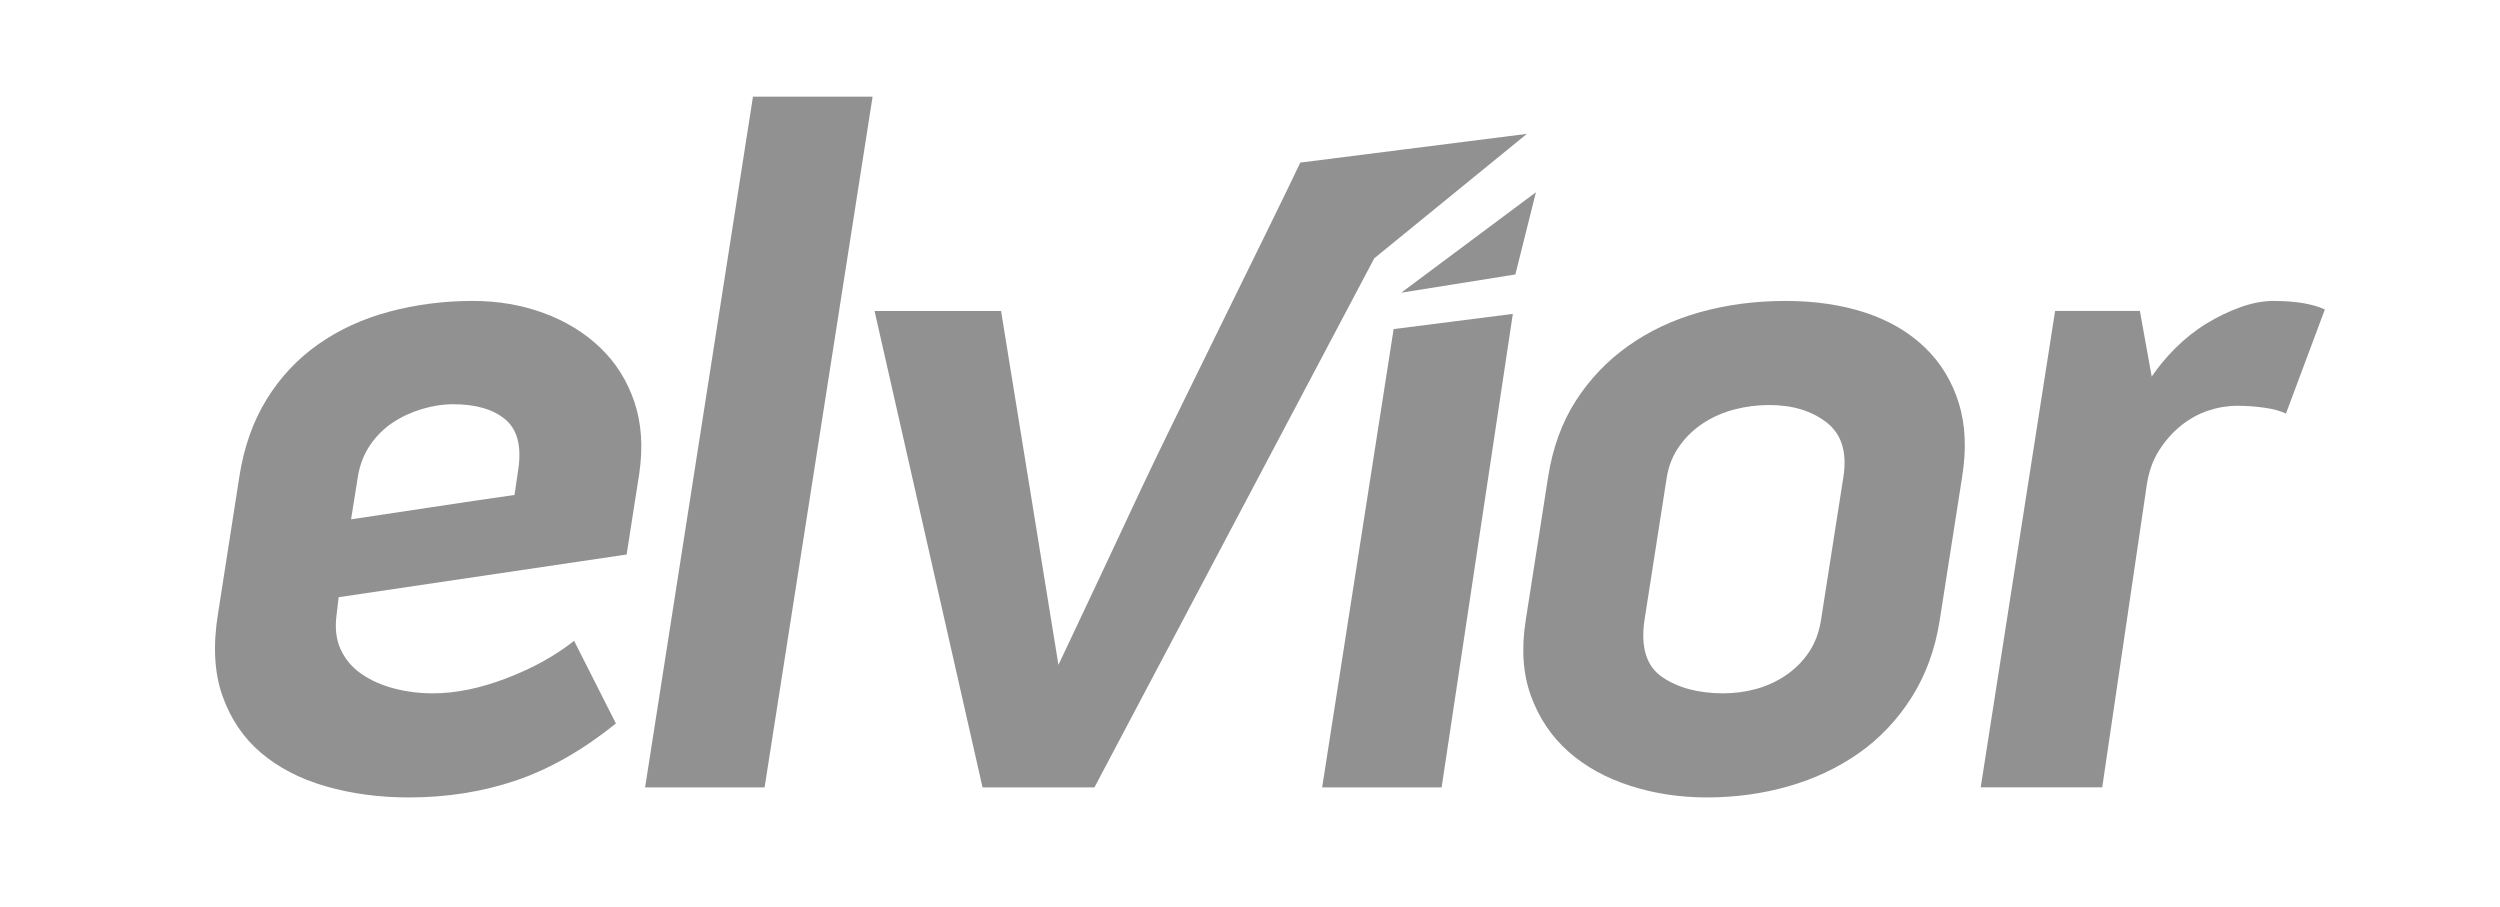
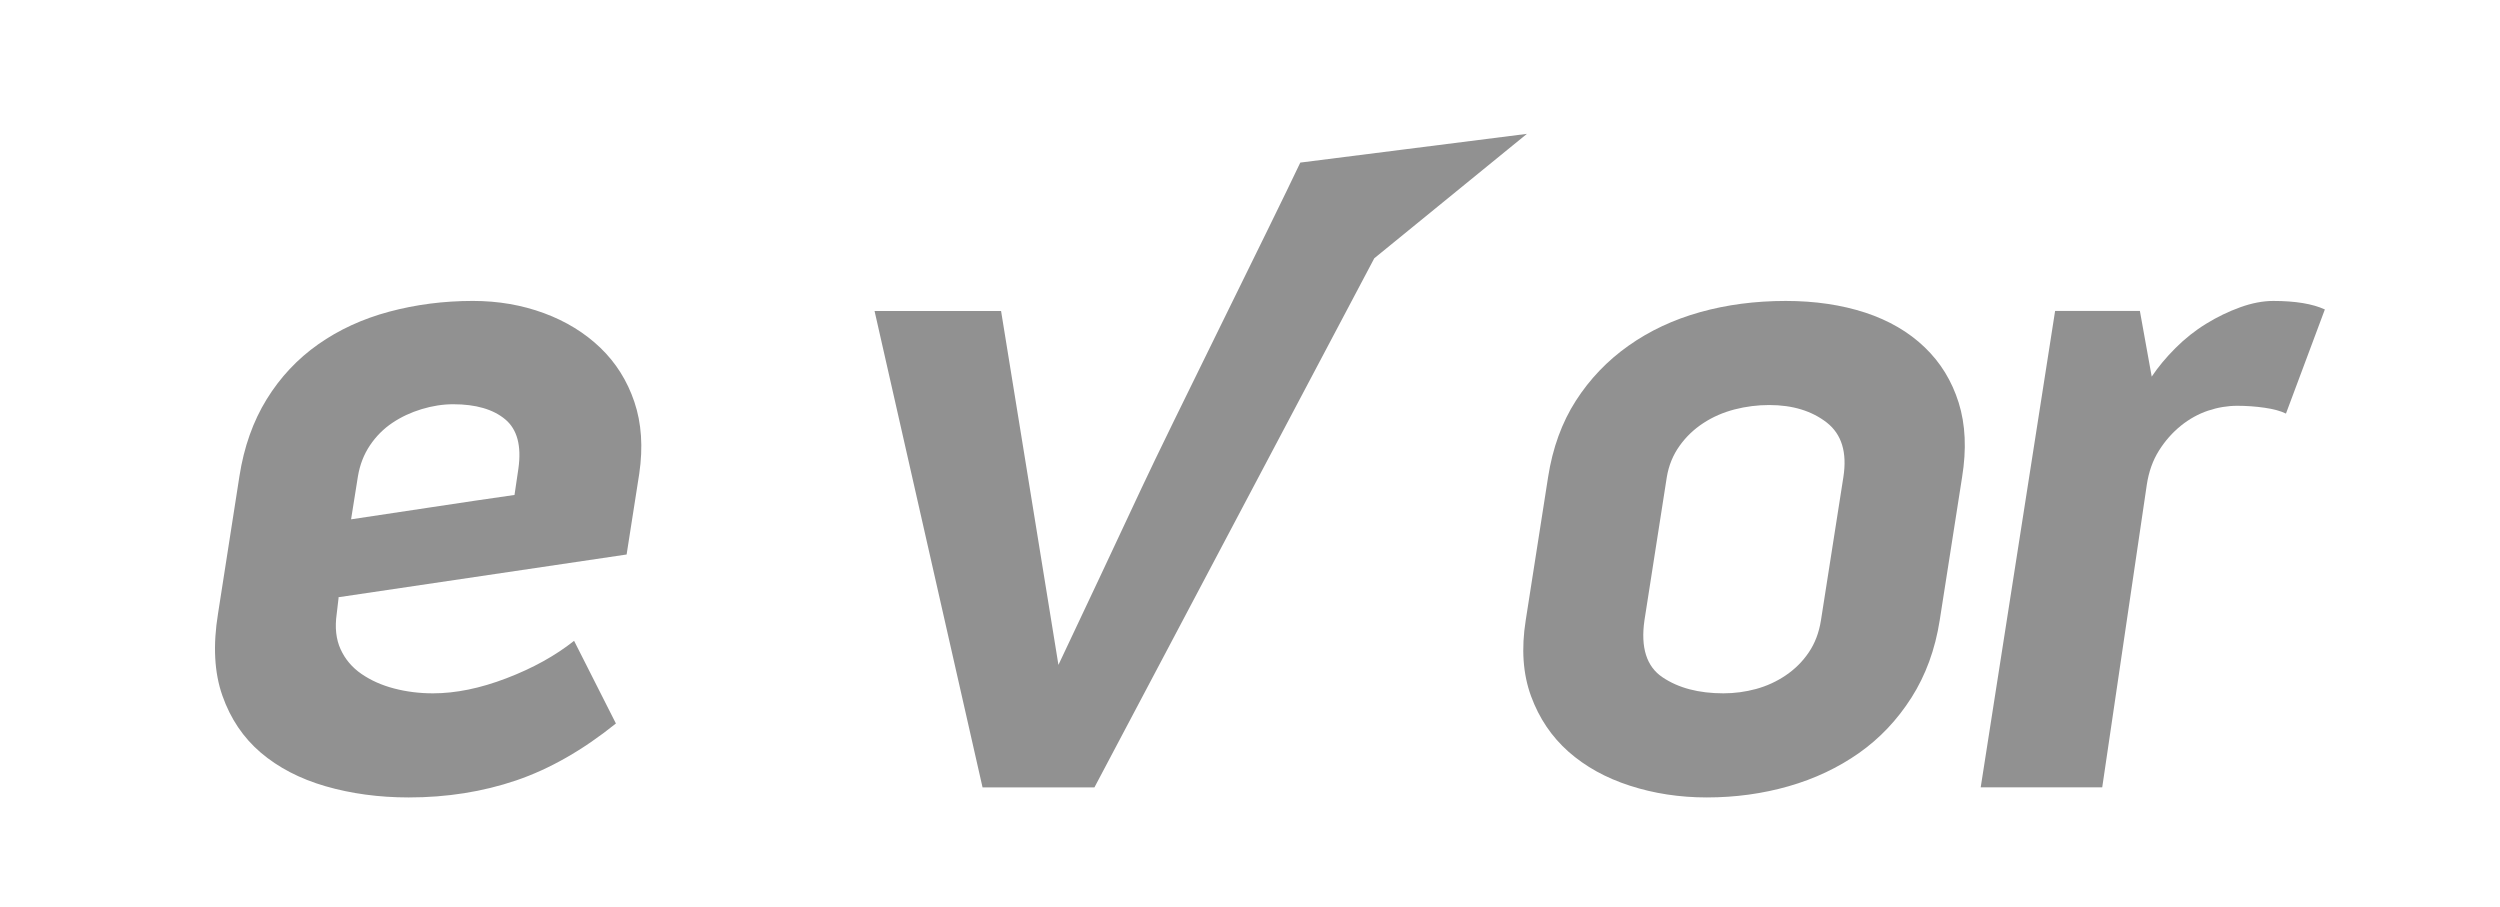
<svg xmlns="http://www.w3.org/2000/svg" version="1.1" width="121.028" height="43.925" enable-background="new 0 0 121.028 43.925" xml:space="preserve" style="">
  <rect id="backgroundrect" width="100%" height="100%" x="0" y="0" fill="none" stroke="none" />
  <g class="currentLayer" style="">
    <title>Layer 1</title>
    <g id="svg_1" class="selected" fill="#919191" fill-opacity="1" stroke="none">
      <path d="M20.963,33.565c1.098,0,2.284-0.242,3.556-0.73c1.271-0.486,2.363-1.09,3.273-1.812l2.025,4.002   c-1.602,1.289-3.212,2.205-4.829,2.756c-1.617,0.549-3.351,0.824-5.202,0.824c-1.444,0-2.787-0.184-4.028-0.543   c-1.239-0.359-2.283-0.904-3.132-1.625c-0.847-0.723-1.468-1.643-1.859-2.758c-0.393-1.113-0.463-2.441-0.211-3.982l1.035-6.643   c0.22-1.414,0.659-2.653,1.318-3.724c0.659-1.068,1.492-1.955,2.496-2.662c1.005-0.708,2.151-1.234,3.438-1.58   c1.287-0.345,2.638-0.52,4.051-0.52c1.224,0,2.369,0.198,3.438,0.591c1.066,0.394,1.978,0.954,2.732,1.677   c0.753,0.725,1.303,1.6,1.647,2.622c0.345,1.023,0.426,2.18,0.236,3.472l-0.612,3.914l-13.988,2.074h0.047l-0.094,0.801   c-0.094,0.658-0.032,1.229,0.188,1.711c0.221,0.486,0.557,0.883,1.013,1.197c0.455,0.312,0.98,0.547,1.578,0.703   C19.675,33.487,20.304,33.565,20.963,33.565z M21.941,19.57c-0.503,0-1.013,0.081-1.53,0.237c-0.519,0.158-0.989,0.377-1.413,0.662   c-0.424,0.283-0.786,0.644-1.084,1.085s-0.493,0.943-0.587,1.509l-0.331,2.078c1.287-0.189,2.599-0.387,3.933-0.592   c1.333-0.203,2.661-0.4,3.979-0.588l0.188-1.275c0.156-1.102-0.055-1.896-0.635-2.383C23.88,19.816,23.04,19.57,21.941,19.57z" id="svg_2" fill="#919191" fill-opacity="1" stroke="none" stroke-opacity="1" />
-       <path d="M36.452,4.68h5.791l-5.228,33.438H31.23L36.452,4.68z" id="svg_3" fill="#919191" fill-opacity="1" stroke="none" stroke-opacity="1" />
      <path d="M51.24,32.188c1.352-2.855,2.693-5.711,4.028-8.566c1.333-2.856,6.329-12.895,7.681-15.751l5.009-0.635l5.962-0.756   l-7.389,6.023L52.983,38.118h-5.417l-5.228-23.063h6.125L51.24,32.188z" id="svg_4" fill="#919191" fill-opacity="1" stroke="none" stroke-opacity="1" />
-       <path d="M67.467,15.931l5.771-0.735l-3.447,22.922h-5.784L67.467,15.931z" id="svg_5" fill="#919191" fill-opacity="1" stroke="none" stroke-opacity="1" />
      <path d="M86.452,14.569c1.414,0,2.694,0.19,3.846,0.565c1.146,0.378,2.104,0.936,2.874,1.675c0.771,0.737,1.319,1.632,1.65,2.685   c0.329,1.053,0.385,2.254,0.165,3.606l-1.083,6.926c-0.221,1.414-0.678,2.662-1.369,3.748c-0.691,1.084-1.54,1.979-2.546,2.686   c-1.007,0.705-2.139,1.242-3.396,1.602s-2.578,0.543-3.961,0.543c-1.32,0-2.563-0.191-3.725-0.568   c-1.166-0.375-2.155-0.924-2.974-1.646c-0.816-0.723-1.421-1.619-1.813-2.688s-0.478-2.293-0.258-3.676l1.082-6.926   c0.22-1.414,0.669-2.647,1.344-3.7c0.676-1.052,1.525-1.94,2.548-2.663c1.02-0.723,2.177-1.265,3.466-1.626   C83.589,14.751,84.974,14.569,86.452,14.569z M89.24,23.097c0.187-1.193-0.081-2.073-0.803-2.64   c-0.725-0.564-1.652-0.849-2.786-0.849c-0.565,0-1.125,0.07-1.676,0.212c-0.55,0.143-1.056,0.362-1.511,0.66   c-0.458,0.299-0.844,0.667-1.157,1.108c-0.315,0.44-0.521,0.944-0.615,1.508l-1.082,6.932c-0.19,1.32,0.101,2.24,0.872,2.758   c0.77,0.52,1.753,0.779,2.951,0.779c0.534,0,1.062-0.07,1.581-0.211c0.52-0.143,1.001-0.363,1.44-0.662   c0.441-0.299,0.812-0.666,1.111-1.109c0.298-0.438,0.496-0.957,0.59-1.555L89.24,23.097z" id="svg_6" fill="#919191" fill-opacity="1" stroke="none" stroke-opacity="1" />
      <path d="M110.053,14.569c1.067,0,1.899,0.138,2.496,0.412l-1.883,5.041c-0.253-0.125-0.598-0.22-1.038-0.283   c-0.438-0.063-0.879-0.094-1.317-0.094c-0.473,0-0.942,0.078-1.414,0.235c-0.47,0.158-0.912,0.402-1.318,0.73   c-0.408,0.33-0.763,0.73-1.06,1.202c-0.297,0.471-0.494,1.021-0.589,1.648l-2.159,14.656h-5.883l3.602-23.063h4.104l0.573,3.18   c0.314-0.47,0.697-0.931,1.152-1.385c0.456-0.455,0.949-0.847,1.484-1.175c0.534-0.329,1.084-0.594,1.649-0.798   C109.017,14.672,109.55,14.569,110.053,14.569z" id="svg_7" fill="#919191" fill-opacity="1" stroke="none" stroke-opacity="1" />
-       <polygon points="73.361,13.287 74.356,9.307 67.833,14.17  " id="svg_8" fill="#919191" fill-opacity="1" stroke="none" stroke-opacity="1" />
    </g>
  </g>
</svg>